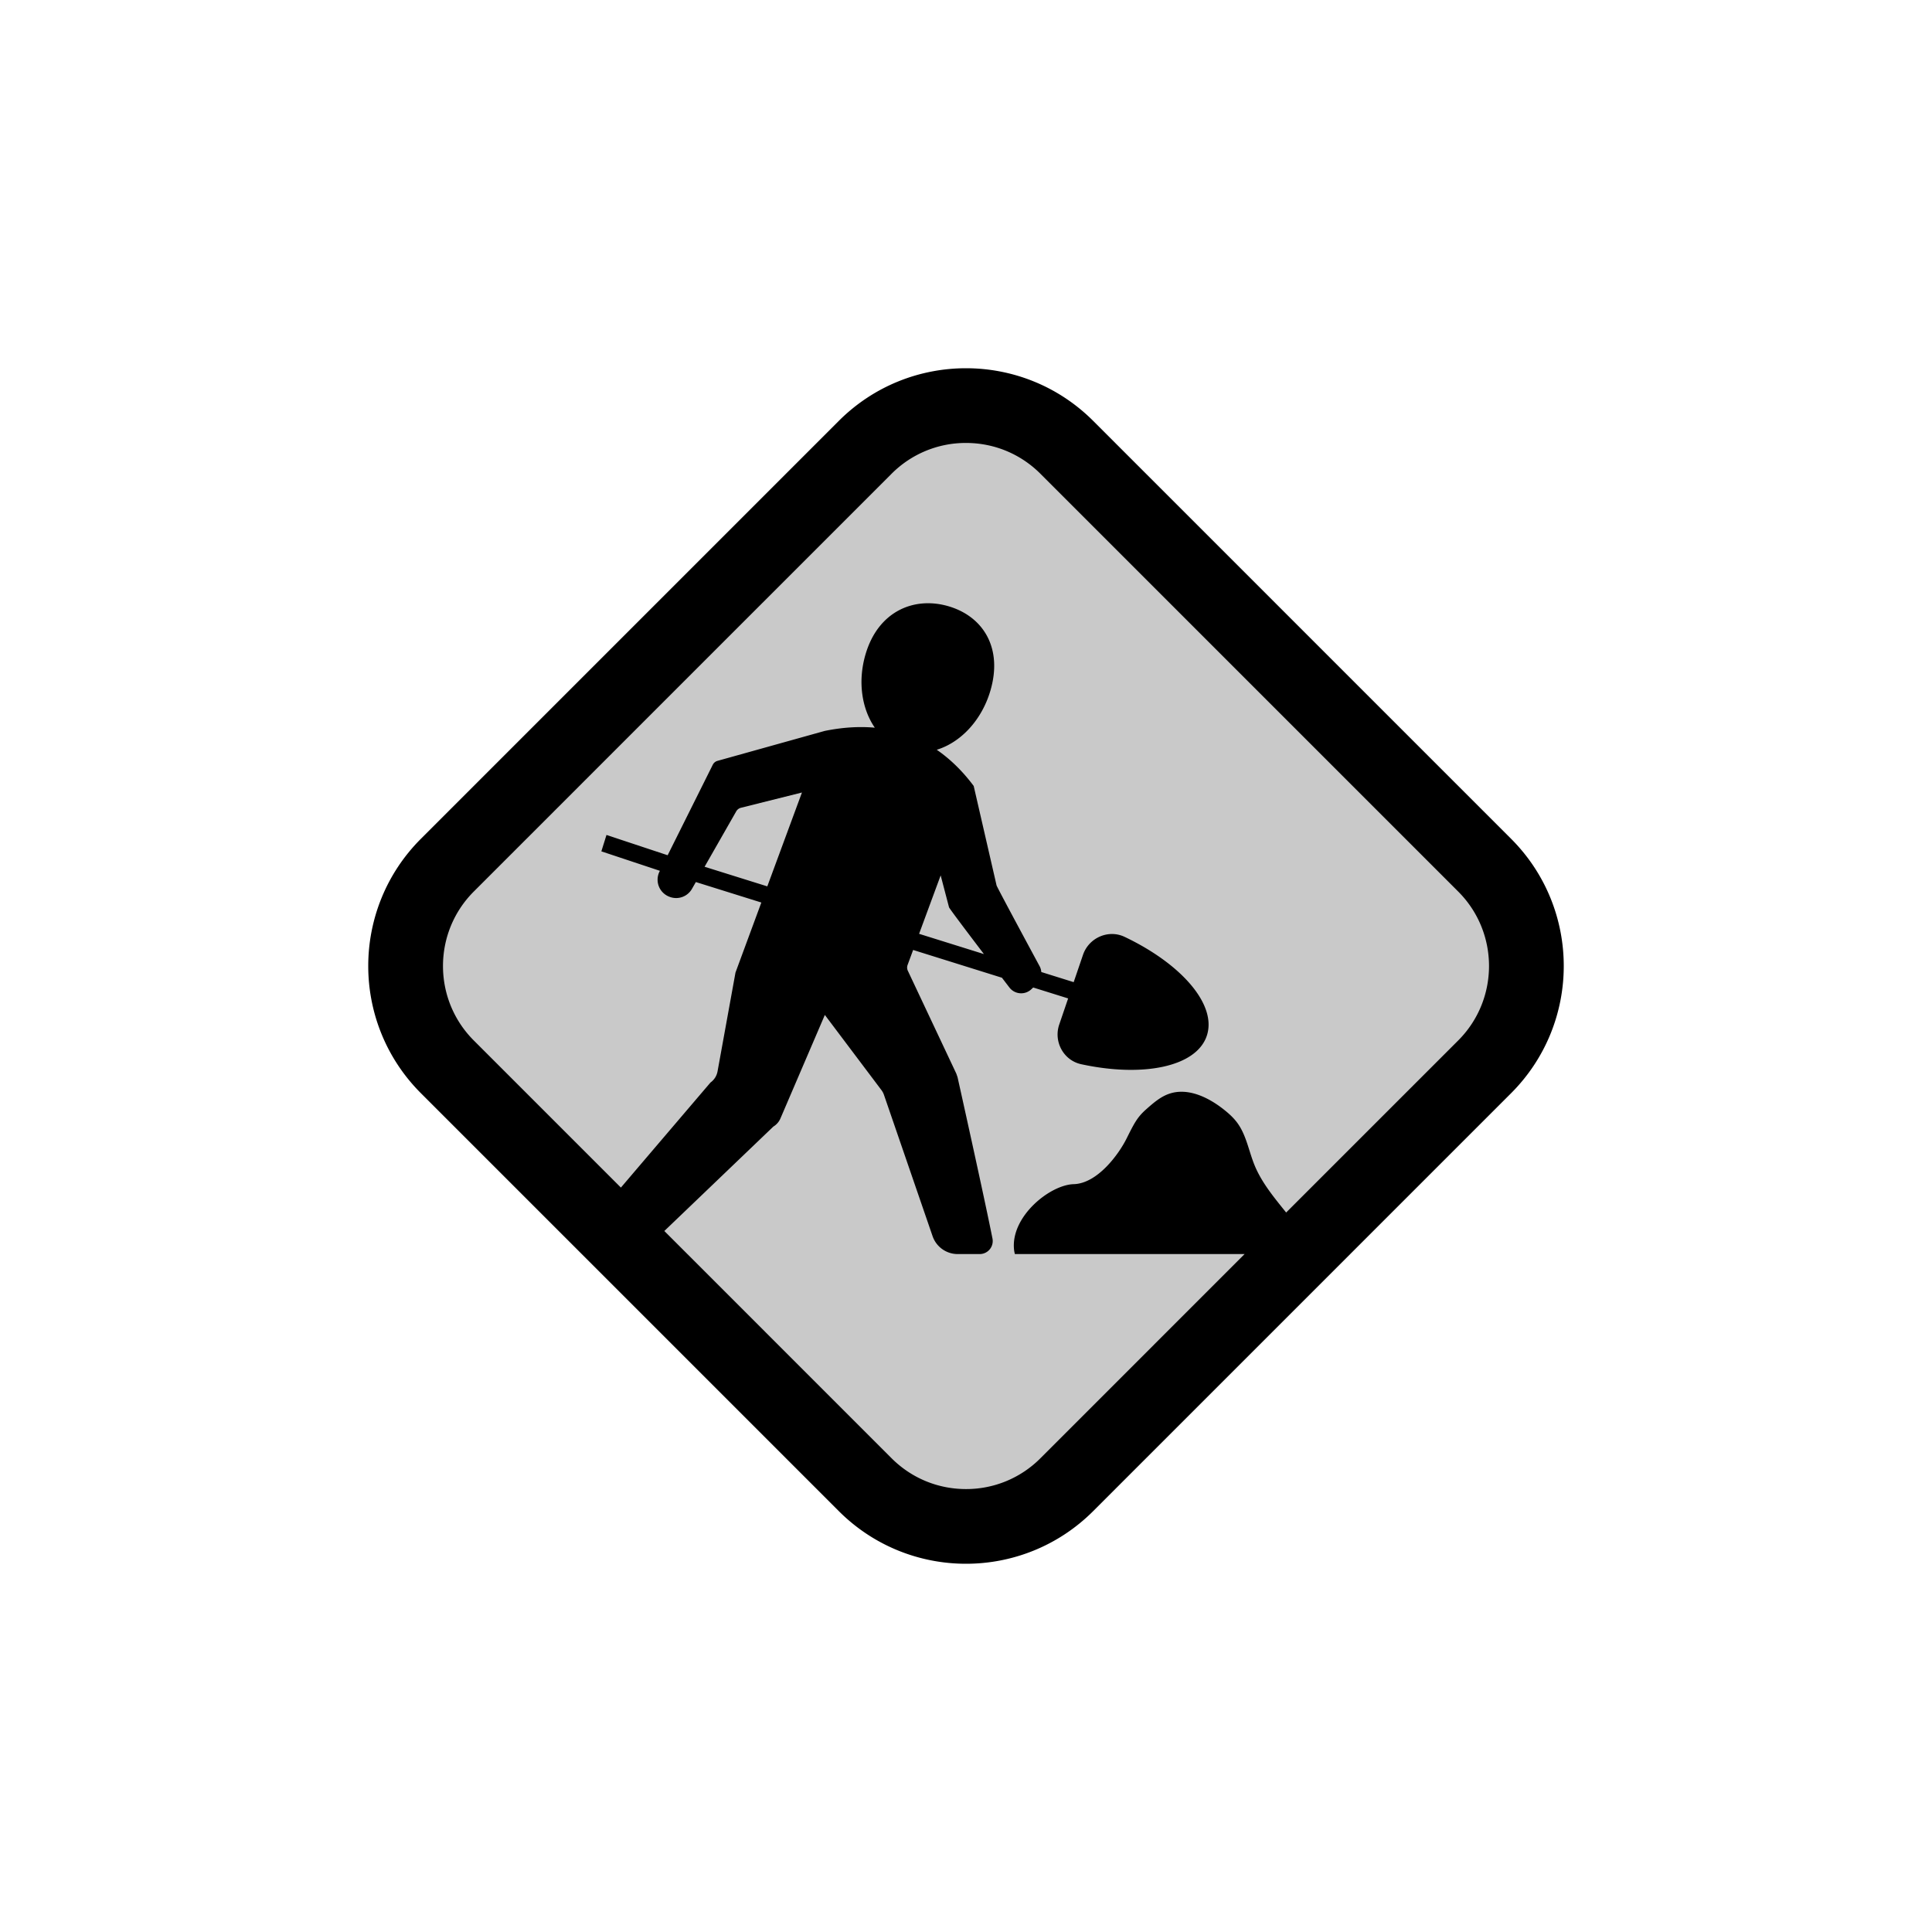
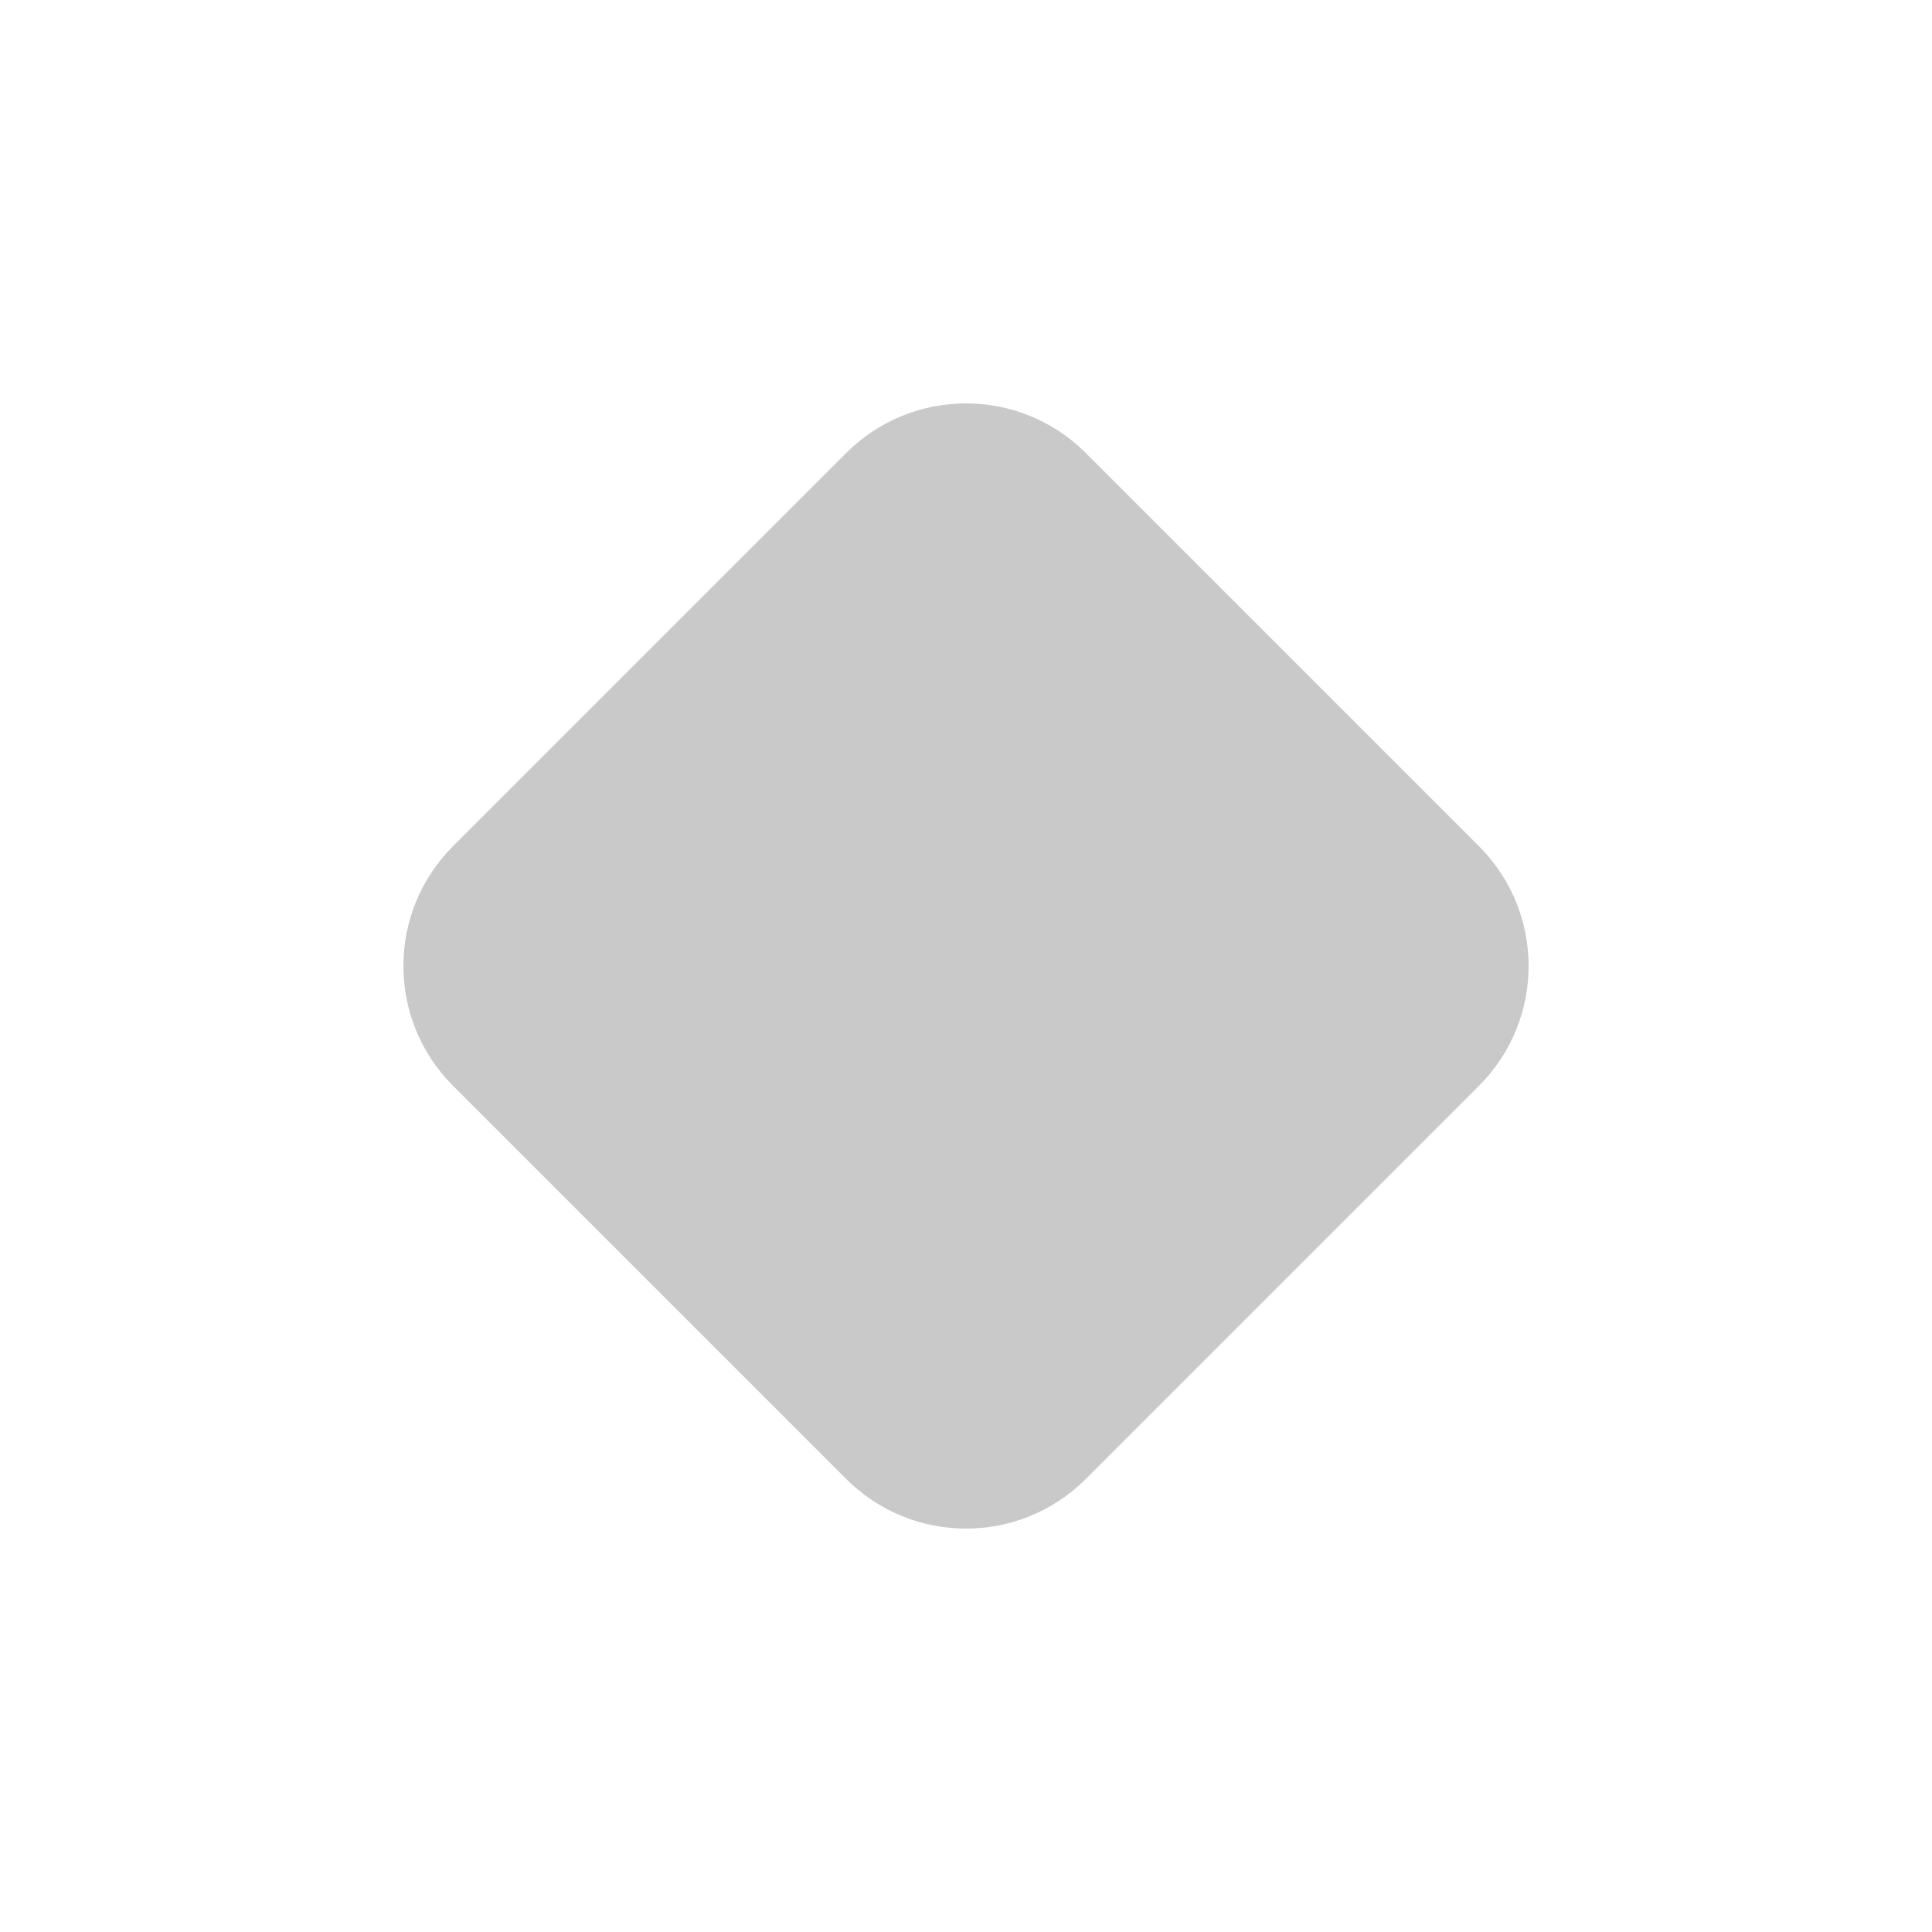
<svg xmlns="http://www.w3.org/2000/svg" xml:space="preserve" viewBox="0 0 100 100" y="0" x="0" id="圖層_1" version="1.1" style="height: 100%; width: 100%; background: rgba(241, 242, 243, 0); shape-rendering: auto;" width="280px" height="280px">
  <g style="transform-origin: 50% 50% 0px; transform: rotate(0deg) scale(0.8);" class="ldl-scale">
    <g class="ldl-ani">
      <g class="ldl-layer">
        <g class="ldl-ani" style="transform: scale(0.91); transform-origin: 50px 50px 0px; animation: 1.111s linear -0.833s infinite normal forwards running breath-7364b5c6-9bd9-4a12-9629-bef19fe60085;">
          <path fill="#f5e6c8" d="M86.473 41.484L58.516 13.527C56.164 11.176 53.082 10 50 10s-6.164 1.176-8.516 3.527L13.527 41.484c-4.703 4.703-4.703 12.328 0 17.032l27.957 27.957C43.836 88.824 46.918 90 50 90s6.164-1.176 8.516-3.527l27.957-27.957c4.703-4.703 4.703-12.329 0-17.032z" style="fill: rgb(201, 201, 201);" />
        </g>
      </g>
      <g class="ldl-layer">
        <g class="ldl-ani" style="transform: scale(0.91); transform-origin: 50px 50px 0px; animation: 1.111s linear -1.111s infinite normal forwards running breath-7364b5c6-9bd9-4a12-9629-bef19fe60085;">
-           <path fill="#e15b64" d="M59.048 11.248C56.549 8.749 53.275 7.5 50 7.5s-6.549 1.249-9.048 3.748L11.248 40.952c-4.997 4.997-4.997 13.099 0 18.096l29.704 29.704C43.451 91.251 46.725 92.5 50 92.5s6.549-1.249 9.048-3.748l29.704-29.704c4.997-4.997 4.997-13.099 0-18.096L59.048 11.248zm25.949 44.045L72.762 67.527c-.854-1.066-1.734-2.112-2.248-3.368-.41-1.003-.58-2.124-1.219-2.999-.282-.386-.643-.706-1.02-.999-1.099-.856-2.543-1.534-3.855-1.068-.609.216-1.109.654-1.593 1.081-.648.573-.852.975-1.413 2.098s-2.069 3.192-3.757 3.239c-1.689.046-4.499 2.305-4.24 4.667.011.101.032.203.059.303h16.332L55.293 84.997A7.435 7.435 0 0 1 50 87.189c-2 0-3.879-.779-5.293-2.192L28.552 68.841l7.751-7.424c.224-.135.4-.337.503-.577l3.158-7.361 4.021 5.341c.079.104.14.221.183.344l3.456 10.044a1.887 1.887 0 0 0 1.784 1.273h1.567a.925.925 0 0 0 .907-1.106c-.61-3.072-2.482-11.466-2.482-11.466l-.087-.253-3.448-7.317a.535.535 0 0 1-.018-.412l.394-1.067 6.314 1.974.524.685c.375.5 1.1.566 1.559.141l.141-.131 2.483.776-.633 1.856c-.415 1.218.306 2.55 1.563 2.822 4.402.952 8.176.185 8.924-2.01.748-2.195-1.769-5.108-5.835-7.043-1.162-.553-2.549.062-2.964 1.28l-.661 1.938-2.303-.72a1.029 1.029 0 0 0-.107-.391s-3.041-5.629-3.072-5.765l-1.626-7.069-.003.001.002-.005c-.798-1.068-1.676-1.919-2.627-2.573 1.676-.511 3.176-2.061 3.807-4.175.909-3.05-.498-5.291-2.945-6.021-2.447-.73-5.006.329-5.916 3.379-.581 1.949-.279 3.9.651 5.247-1.122-.1-2.31-.025-3.564.231l-7.623 2.128a.535.535 0 0 0-.334.276l-3.208 6.434-4.349-1.442-.365 1.166 4.162 1.383-.027.054a1.295 1.295 0 0 0 .715 1.795l.024.009a1.294 1.294 0 0 0 1.568-.574l.277-.485 4.656 1.456-1.838 4.979-1.276 7.027a1.249 1.249 0 0 1-.502.792s-3.891 4.56-6.369 7.469L15.003 55.293c-2.918-2.918-2.918-7.667 0-10.585l29.704-29.704A7.435 7.435 0 0 1 50 12.812c2 0 3.879.779 5.293 2.192l29.704 29.704c2.918 2.918 2.918 7.666 0 10.585zM35.873 44.338l-4.459-1.394 2.25-3.94a.538.538 0 0 1 .333-.253l4.339-1.086-2.463 6.673zm10.792 3.374l1.534-4.154.594 2.267c.021.081 1.319 1.8 2.481 3.327l-4.609-1.44z" style="fill: rgb(0, 0, 0);" />
-         </g>
+           </g>
      </g>
    </g>
  </g>
  <style id="breath-7364b5c6-9bd9-4a12-9629-bef19fe60085" data-anikit="">@keyframes breath-7364b5c6-9bd9-4a12-9629-bef19fe60085
{
  0% {
    animation-timing-function: cubic-bezier(0.965,0.241,-0.07,0.791);
    transform: scale(0.91);
  }
  51% {
    animation-timing-function: cubic-bezier(0.923,0.263,-0.031,0.763);
    transform: scale(1.03);
  }
  100% {
    transform: scale(0.91);
  }
}</style>
</svg>